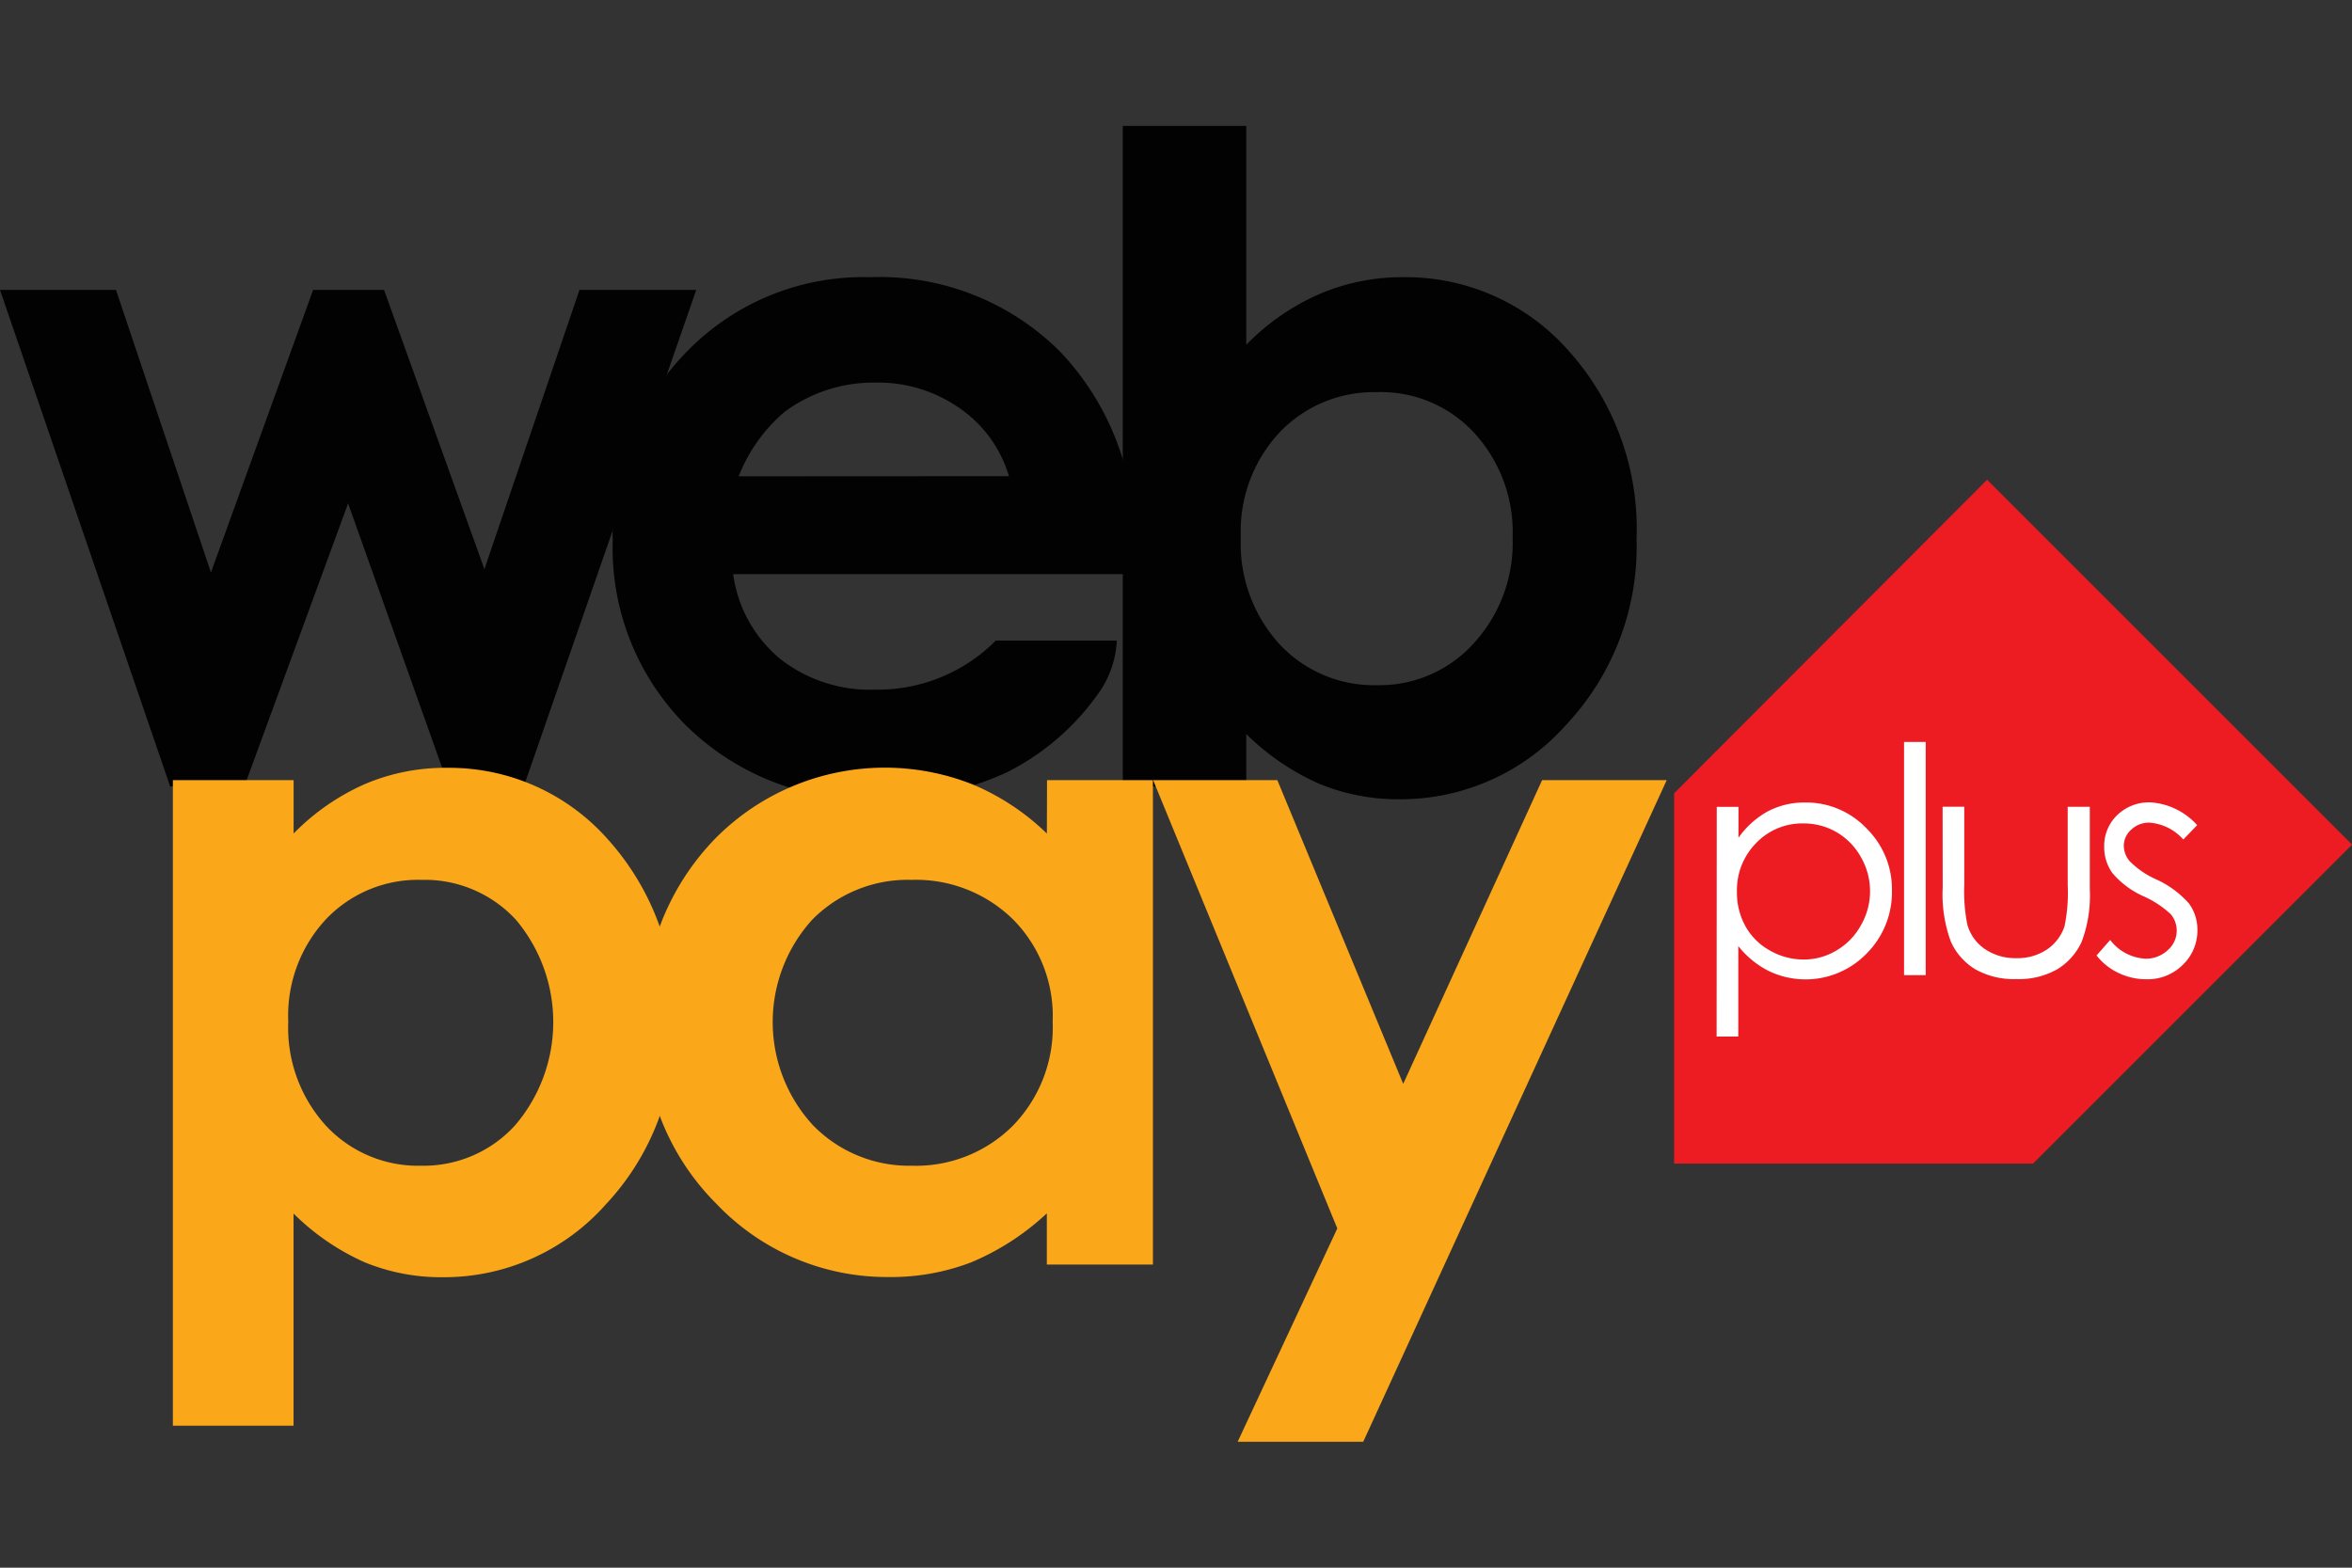
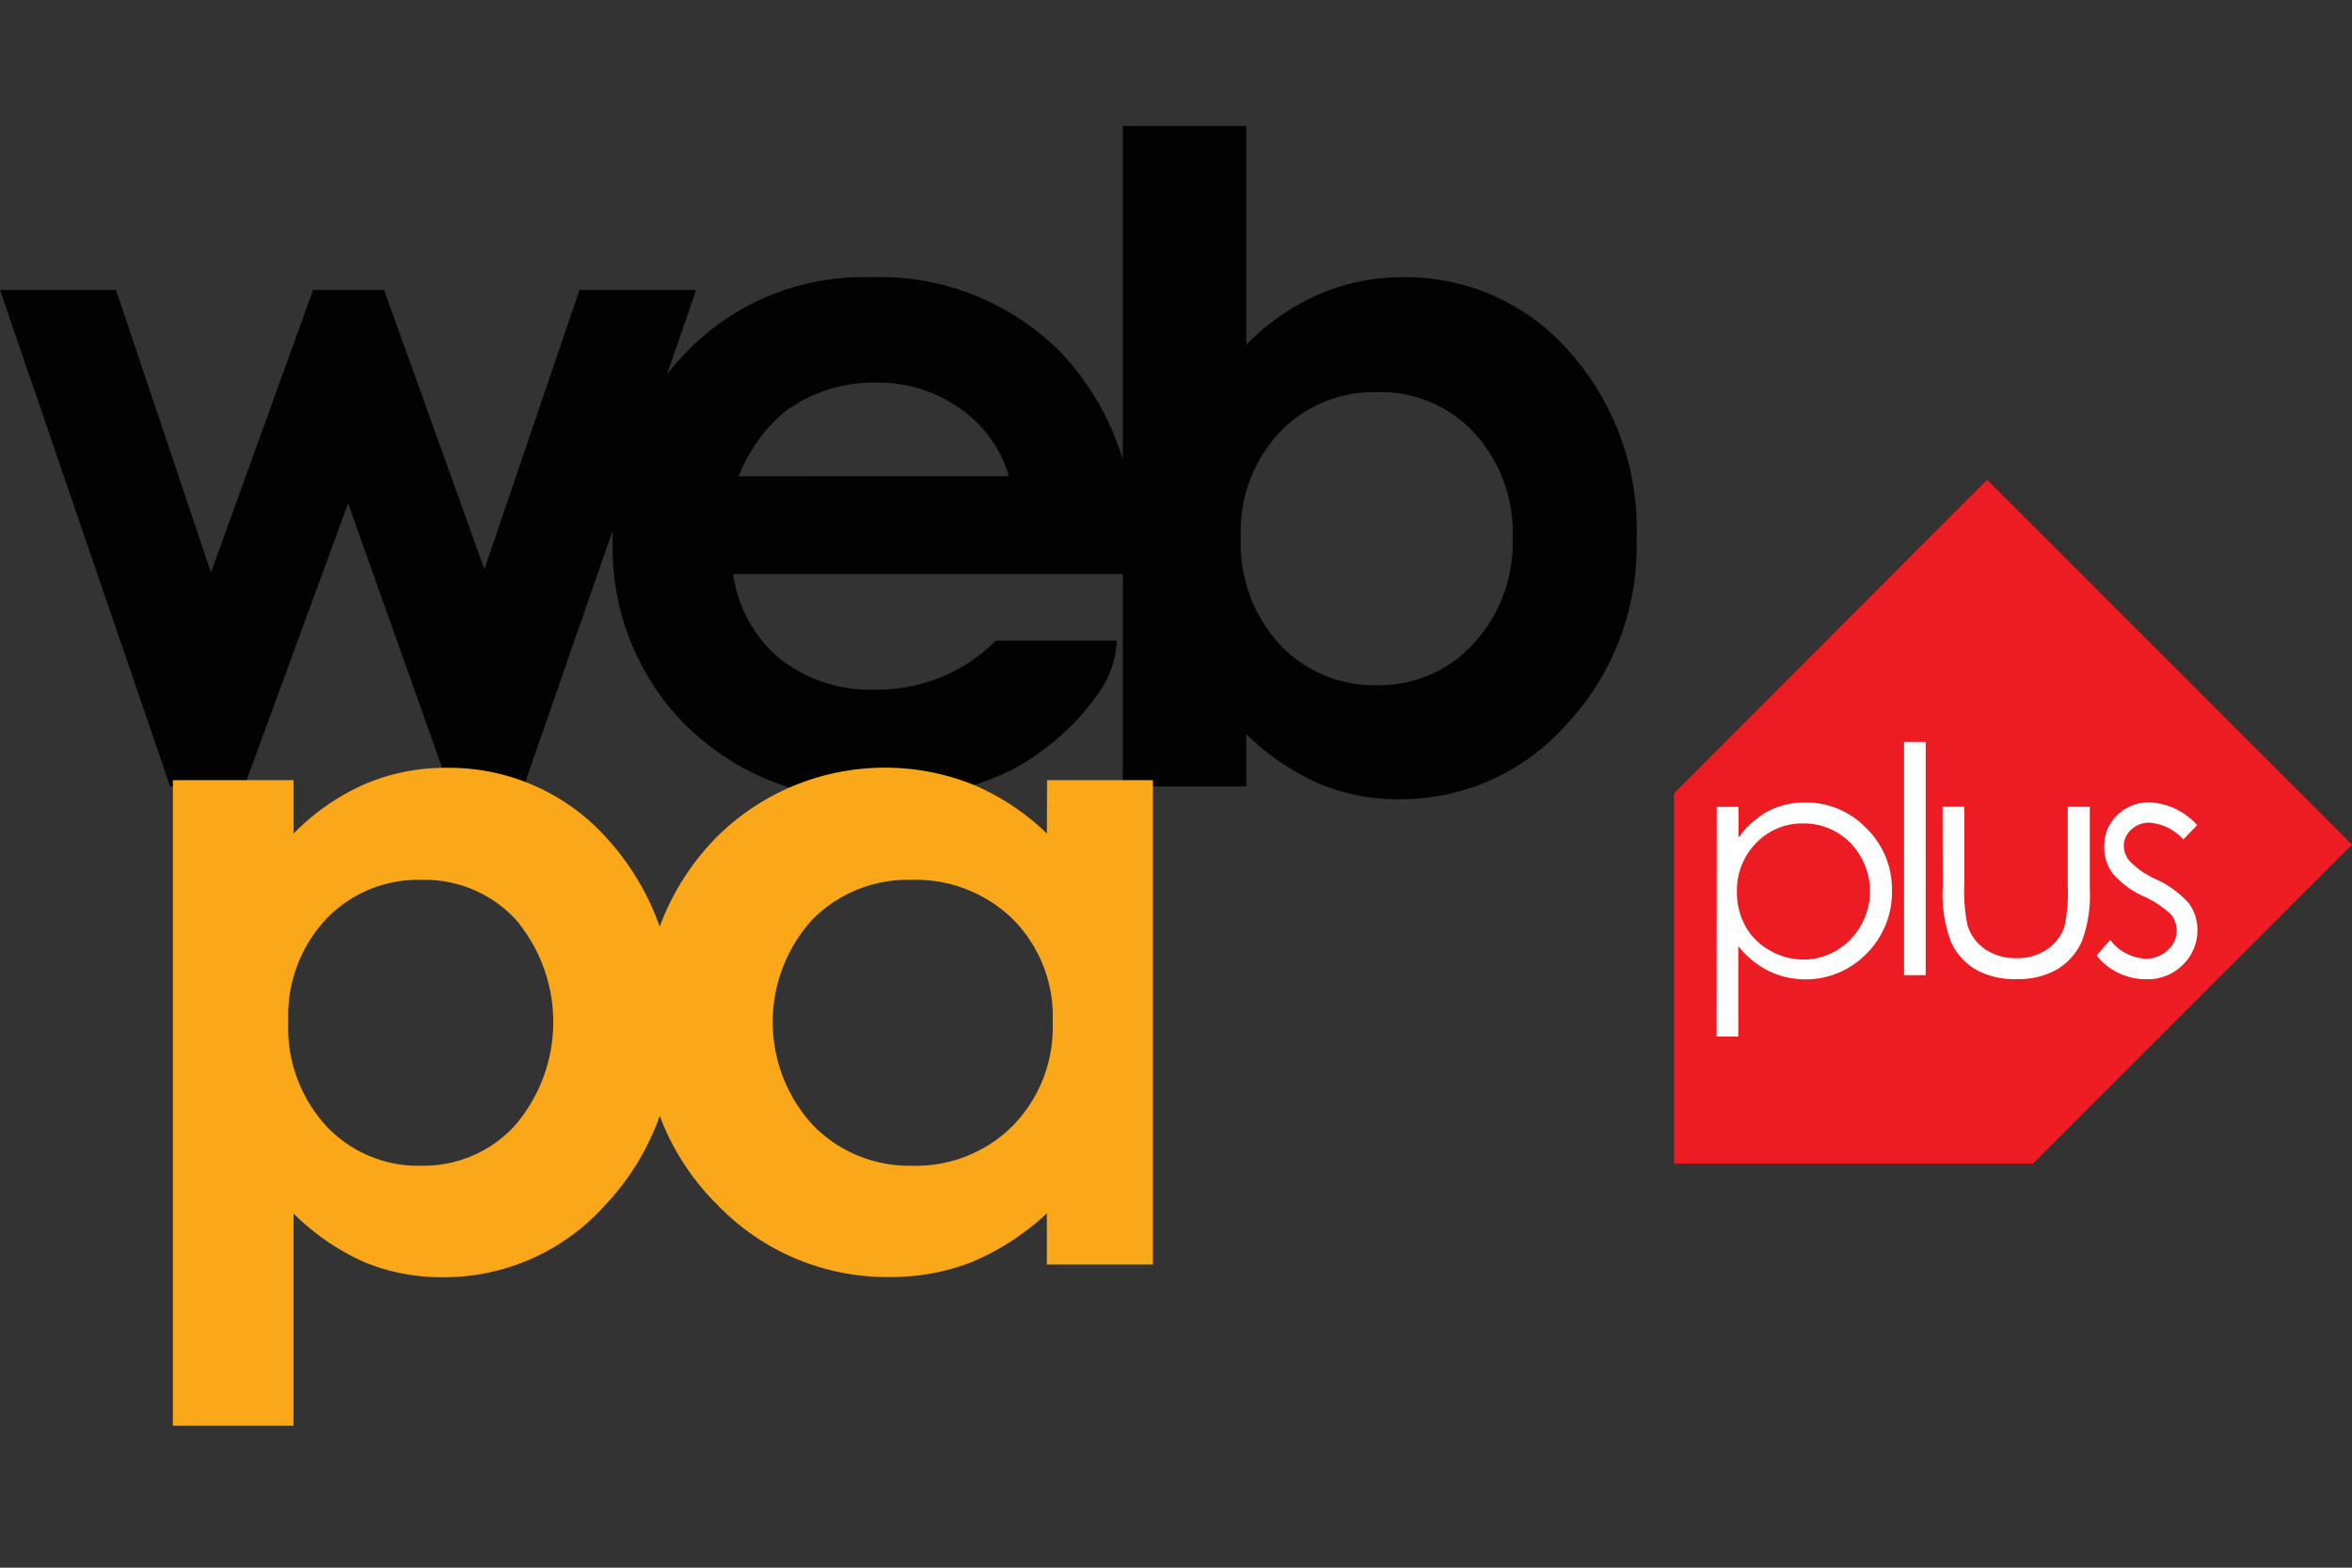
<svg xmlns="http://www.w3.org/2000/svg" width="48" height="32" viewBox="0 0 48 32">
  <rect x="0" y="0" width="48" height="32" fill="#333333" stroke="none" />
  <defs>
    <clipPath id="clip-path">
      <path id="Path_24155" data-name="Path 24155" d="M380,36h13.915V50.092H380Zm0,0" transform="translate(-380 -36)" />
    </clipPath>
    <clipPath id="clip-path-2">
      <path id="Path_24166" data-name="Path 24166" d="M326,67h10.718V80.562H326Zm0,0" transform="translate(-326 -67)" />
    </clipPath>
    <clipPath id="clip-WebPay">
      <rect width="48" height="32" />
    </clipPath>
  </defs>
  <g id="WebPay" clip-path="url(#clip-WebPay)">
    <g id="surface1" transform="translate(-208.273 2.57)">
      <g id="Group_12338" data-name="Group 12338" transform="translate(242.358 7.145)" clip-path="url(#clip-path)">
        <path id="Path_24154" data-name="Path 24154" d="M380.406,50.353h7.324l6.511-6.511-7.448-7.448-6.387,6.4" transform="translate(-380.325 -36.316)" fill="#ed1c23" />
      </g>
      <path id="Path_24156" data-name="Path 24156" d="M386.573,70a1.3,1.3,0,0,0-.966.4,1.367,1.367,0,0,0-.392,1,1.416,1.416,0,0,0,.174.7,1.276,1.276,0,0,0,.5.495,1.379,1.379,0,0,0,.689.183,1.292,1.292,0,0,0,.668-.185,1.342,1.342,0,0,0,.5-.516,1.391,1.391,0,0,0,0-1.387,1.326,1.326,0,0,0-1.175-.69m-1.768-.338h.443v.631a1.776,1.776,0,0,1,.6-.54,1.6,1.6,0,0,1,.76-.18,1.7,1.7,0,0,1,1.252.527,1.739,1.739,0,0,1,.52,1.268,1.77,1.77,0,0,1-.515,1.286,1.735,1.735,0,0,1-2,.358,1.878,1.878,0,0,1-.621-.508v1.847H384.8" transform="translate(-141.494 -55.762)" fill="#fff" />
      <path id="Path_24157" data-name="Path 24157" d="M404.051,68.1h.442v-4.76h-.442Zm0,0" transform="translate(-156.92 -50.765)" fill="#fff" />
      <path id="Path_24158" data-name="Path 24158" d="M408.016,70.016h.442v1.6a3.44,3.44,0,0,0,.063.808.9.9,0,0,0,.362.5,1.1,1.1,0,0,0,.637.183,1.077,1.077,0,0,0,.627-.178.92.92,0,0,0,.356-.469,3.317,3.317,0,0,0,.066-.843v-1.6h.451V71.7a2.674,2.674,0,0,1-.165,1.07,1.267,1.267,0,0,1-.5.564,1.574,1.574,0,0,1-.834.2,1.592,1.592,0,0,1-.838-.2,1.26,1.26,0,0,1-.5-.568,2.785,2.785,0,0,1-.165-1.1" transform="translate(-160.098 -56.119)" fill="#fff" />
      <path id="Path_24159" data-name="Path 24159" d="M425.907,70.034l-.284.294a1.022,1.022,0,0,0-.693-.344.523.523,0,0,0-.368.142.44.44,0,0,0-.153.332.489.489,0,0,0,.126.319,1.779,1.779,0,0,0,.531.363,1.993,1.993,0,0,1,.671.492.9.9,0,0,1,.174.54.968.968,0,0,1-.3.716,1.015,1.015,0,0,1-.743.293,1.3,1.3,0,0,1-.568-.129,1.227,1.227,0,0,1-.447-.357l.278-.316a.967.967,0,0,0,.719.382.644.644,0,0,0,.452-.171.525.525,0,0,0,.187-.4.515.515,0,0,0-.123-.338,2.006,2.006,0,0,0-.557-.366,1.787,1.787,0,0,1-.633-.473.9.9,0,0,1-.167-.534.868.868,0,0,1,.267-.65.931.931,0,0,1,.675-.259,1.4,1.4,0,0,1,.954.464" transform="translate(-172.793 -55.762)" fill="#fff" />
      <path id="Path_24160" data-name="Path 24160" d="M208.273,16.867h2.367l1.938,5.768,2.085-5.768h1.448l2.048,5.7,1.94-5.7h2.383L218.963,27h-1.532l-2.054-5.776L213.26,27h-1.515" transform="translate(0 -13.519)" fill="#020203" />
      <path id="Path_24161" data-name="Path 24161" d="M279.353,19.617a2.551,2.551,0,0,0-.994-1.379,2.88,2.88,0,0,0-1.722-.531,3.043,3.043,0,0,0-1.866.6,3.32,3.32,0,0,0-.933,1.313Zm2.543,2h-8.17a2.72,2.72,0,0,0,.946,1.719,2.97,2.97,0,0,0,1.961.638,3.393,3.393,0,0,0,2.451-1l2.471,0a2.018,2.018,0,0,1-.329,1.009,5.054,5.054,0,0,1-1.919,1.681,6,6,0,0,1-2.655.545,5.249,5.249,0,0,1-3.885-1.5,5.123,5.123,0,0,1-1.5-3.769,5.291,5.291,0,0,1,1.5-3.852,5.019,5.019,0,0,1,3.749-1.533,5.209,5.209,0,0,1,3.895,1.533,5.536,5.536,0,0,1,1.5,4.048" transform="translate(-50.49 -12.467)" fill="#020203" />
      <path id="Path_24162" data-name="Path 24162" d="M328.894,5.435a2.655,2.655,0,0,0-1.993.82,2.954,2.954,0,0,0-.792,2.142,3.041,3.041,0,0,0,.792,2.185,2.633,2.633,0,0,0,1.993.834,2.586,2.586,0,0,0,1.962-.848,3.031,3.031,0,0,0,.8-2.162,3,3,0,0,0-.782-2.138,2.591,2.591,0,0,0-1.975-.834M326.22,0V4.467a4.764,4.764,0,0,1,1.49-1.034,4.3,4.3,0,0,1,1.714-.345,4.425,4.425,0,0,1,3.373,1.5,5.44,5.44,0,0,1,1.388,3.847,5.309,5.309,0,0,1-1.434,3.787,4.517,4.517,0,0,1-3.4,1.523,4.215,4.215,0,0,1-1.631-.312,4.963,4.963,0,0,1-1.5-1.02v1.071H323.7V0" transform="translate(-92.513)" fill="#020203" />
      <path id="Path_24163" data-name="Path 24163" d="M231.123,68.287a2.591,2.591,0,0,0-1.945.8,2.885,2.885,0,0,0-.773,2.091,2.97,2.97,0,0,0,.773,2.131,2.569,2.569,0,0,0,1.945.813,2.521,2.521,0,0,0,1.913-.827,3.242,3.242,0,0,0,.014-4.195,2.529,2.529,0,0,0-1.927-.813m-2.609-2.036v1.09a4.671,4.671,0,0,1,1.454-1.009A4.188,4.188,0,0,1,231.641,66a4.317,4.317,0,0,1,3.29,1.464,5.307,5.307,0,0,1,1.354,3.754,5.182,5.182,0,0,1-1.4,3.694,4.409,4.409,0,0,1-3.318,1.486,4.121,4.121,0,0,1-1.591-.3,4.852,4.852,0,0,1-1.463-1v4.331h-2.463V66.251" transform="translate(-14.249 -52.897)" fill="#faa819" />
      <path id="Path_24164" data-name="Path 24164" d="M279.973,68.287a2.735,2.735,0,0,0-2.026.813,3.11,3.11,0,0,0,.015,4.195,2.738,2.738,0,0,0,2.021.827,2.793,2.793,0,0,0,2.055-.813,2.878,2.878,0,0,0,.816-2.131,2.8,2.8,0,0,0-.816-2.091,2.831,2.831,0,0,0-2.065-.8m2.766-2.036H284.9V76.14h-2.165V75.094a5.192,5.192,0,0,1-1.544,1,4.552,4.552,0,0,1-1.679.3A4.8,4.8,0,0,1,276,74.908a5.023,5.023,0,0,1-1.481-3.694,5.138,5.138,0,0,1,1.433-3.754,4.862,4.862,0,0,1,5.254-1.127,4.86,4.86,0,0,1,1.53,1.009" transform="translate(-53.098 -52.897)" fill="#faa819" />
      <g id="Group_12339" data-name="Group 12339" transform="translate(231.64 13.298)" clip-path="url(#clip-path-2)">
-         <path id="Path_24165" data-name="Path 24165" d="M326.836,67.281h2.535l2.569,6.2,2.835-6.2h2.543l-6.194,13.506h-2.563l2.034-4.355" transform="translate(-326.67 -67.225)" fill="#faa819" />
-       </g>
+         </g>
    </g>
  </g>
</svg>